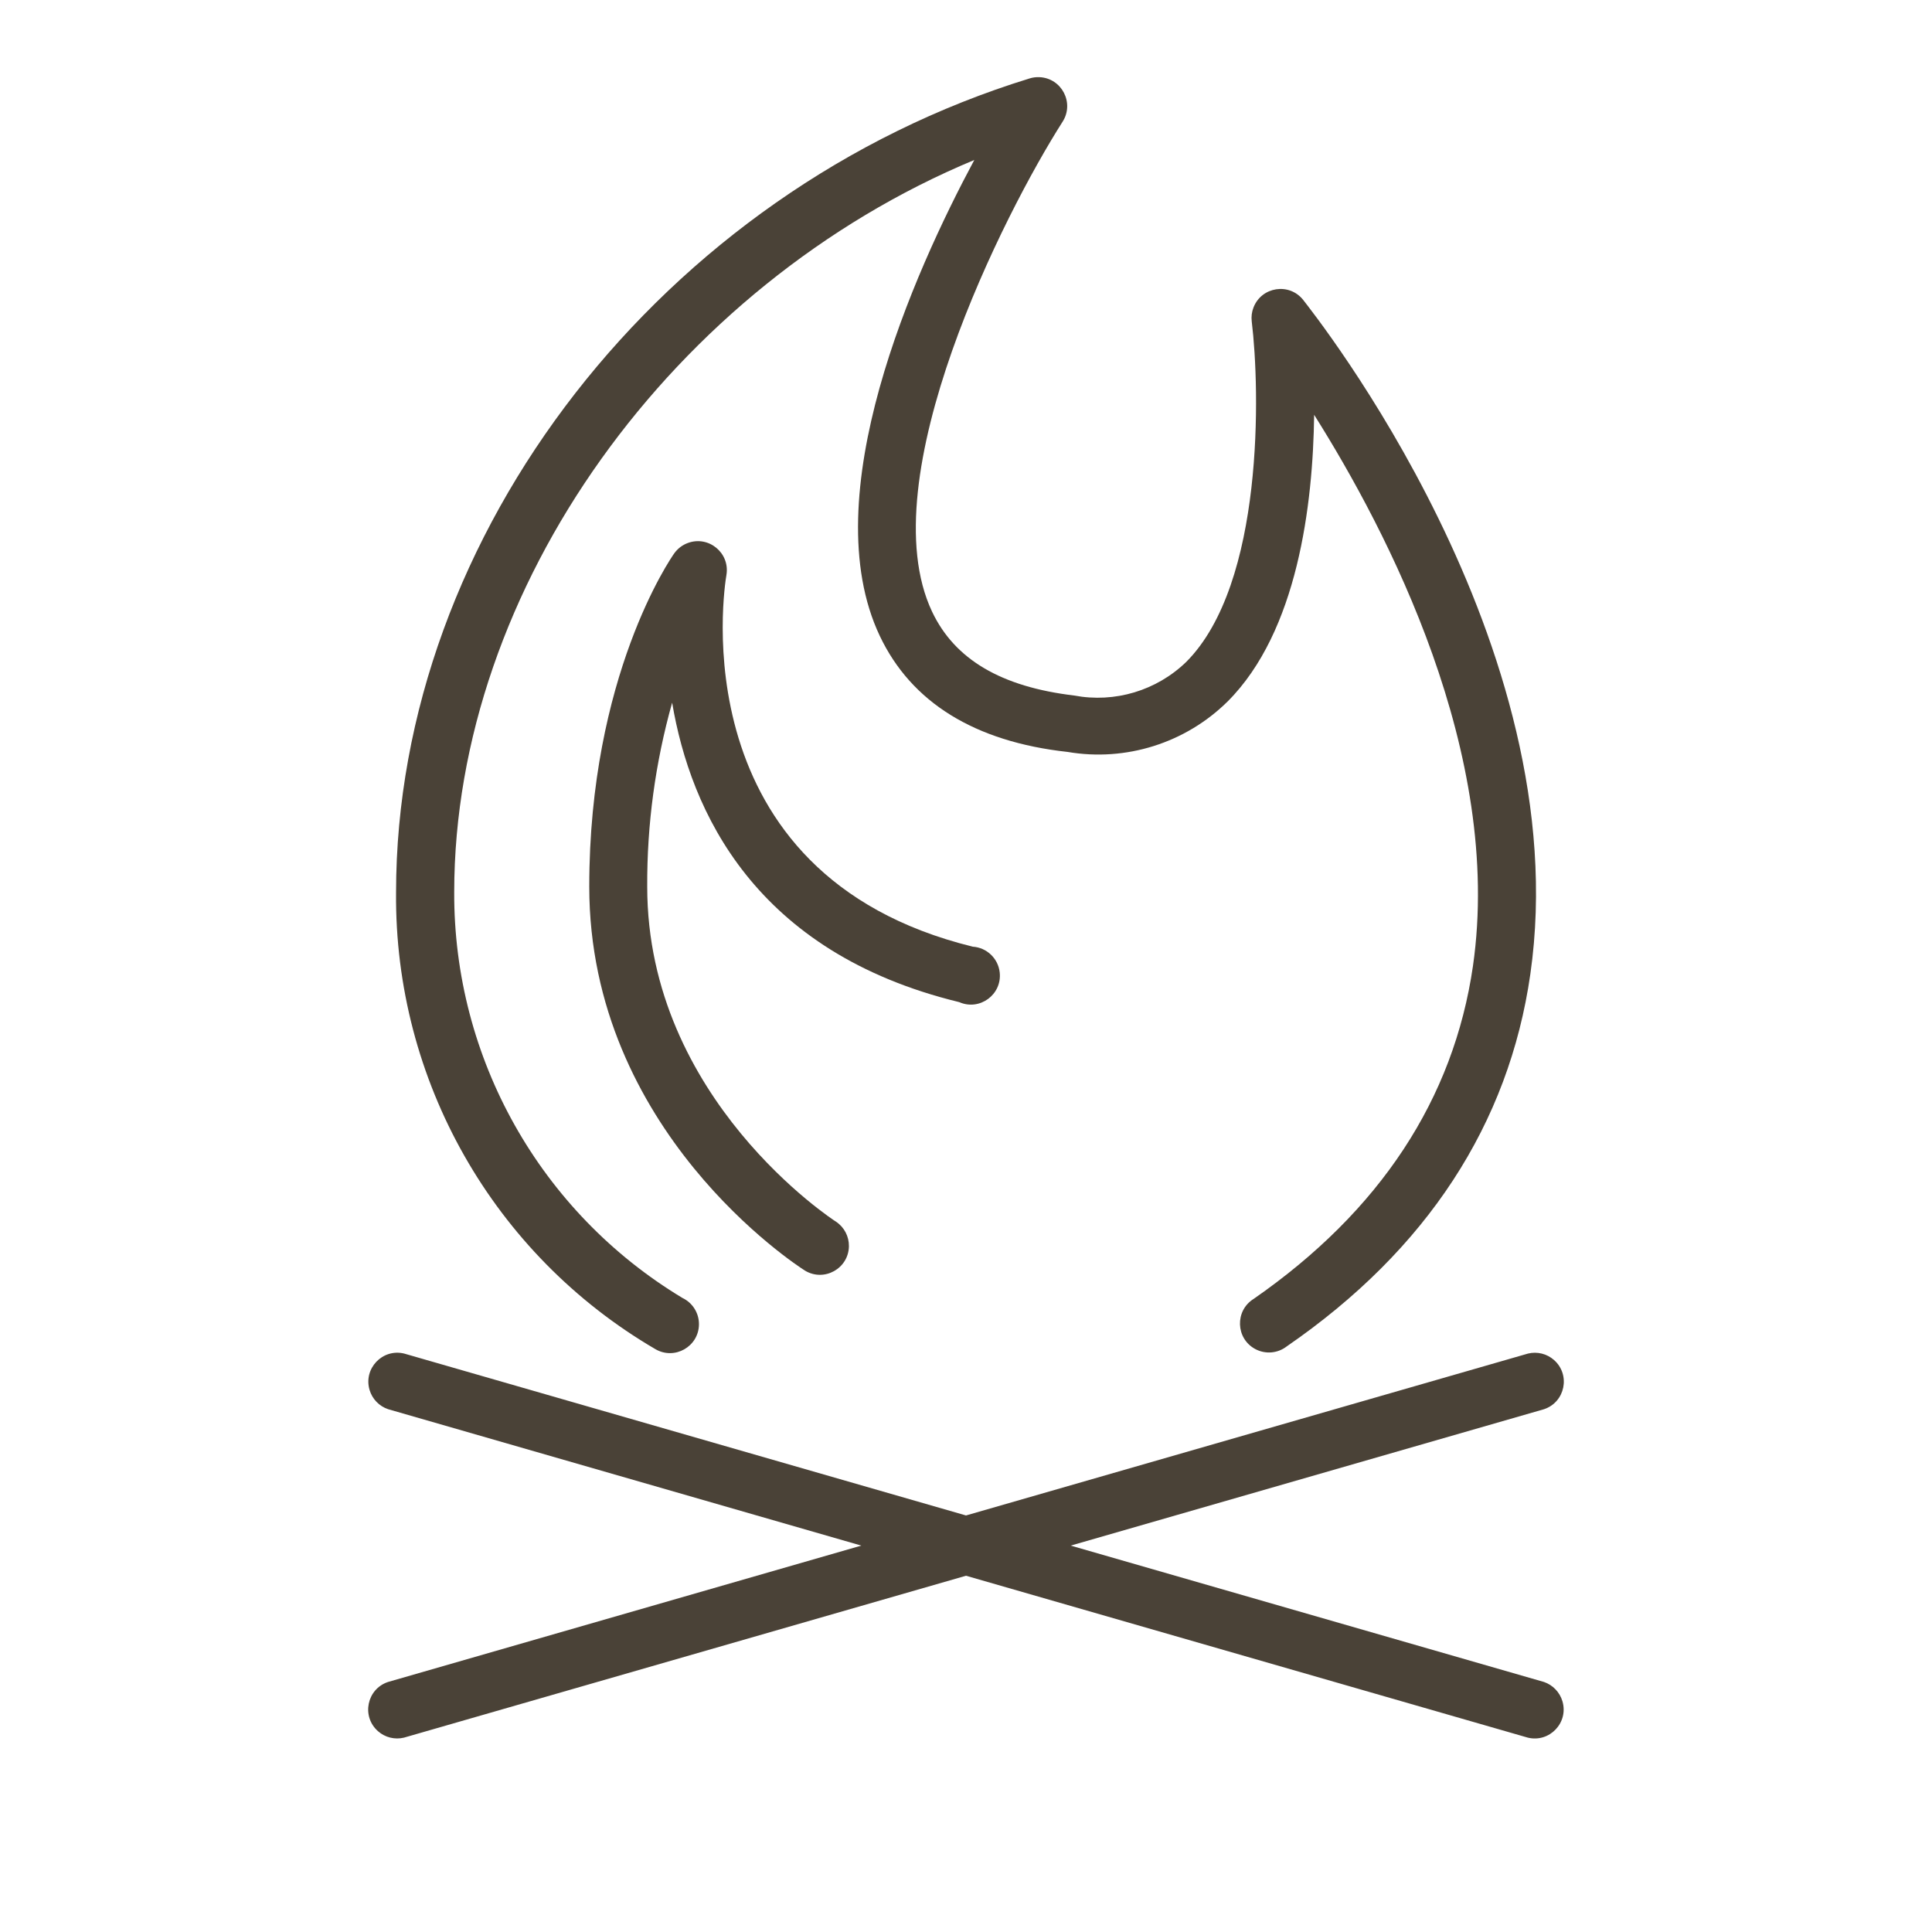
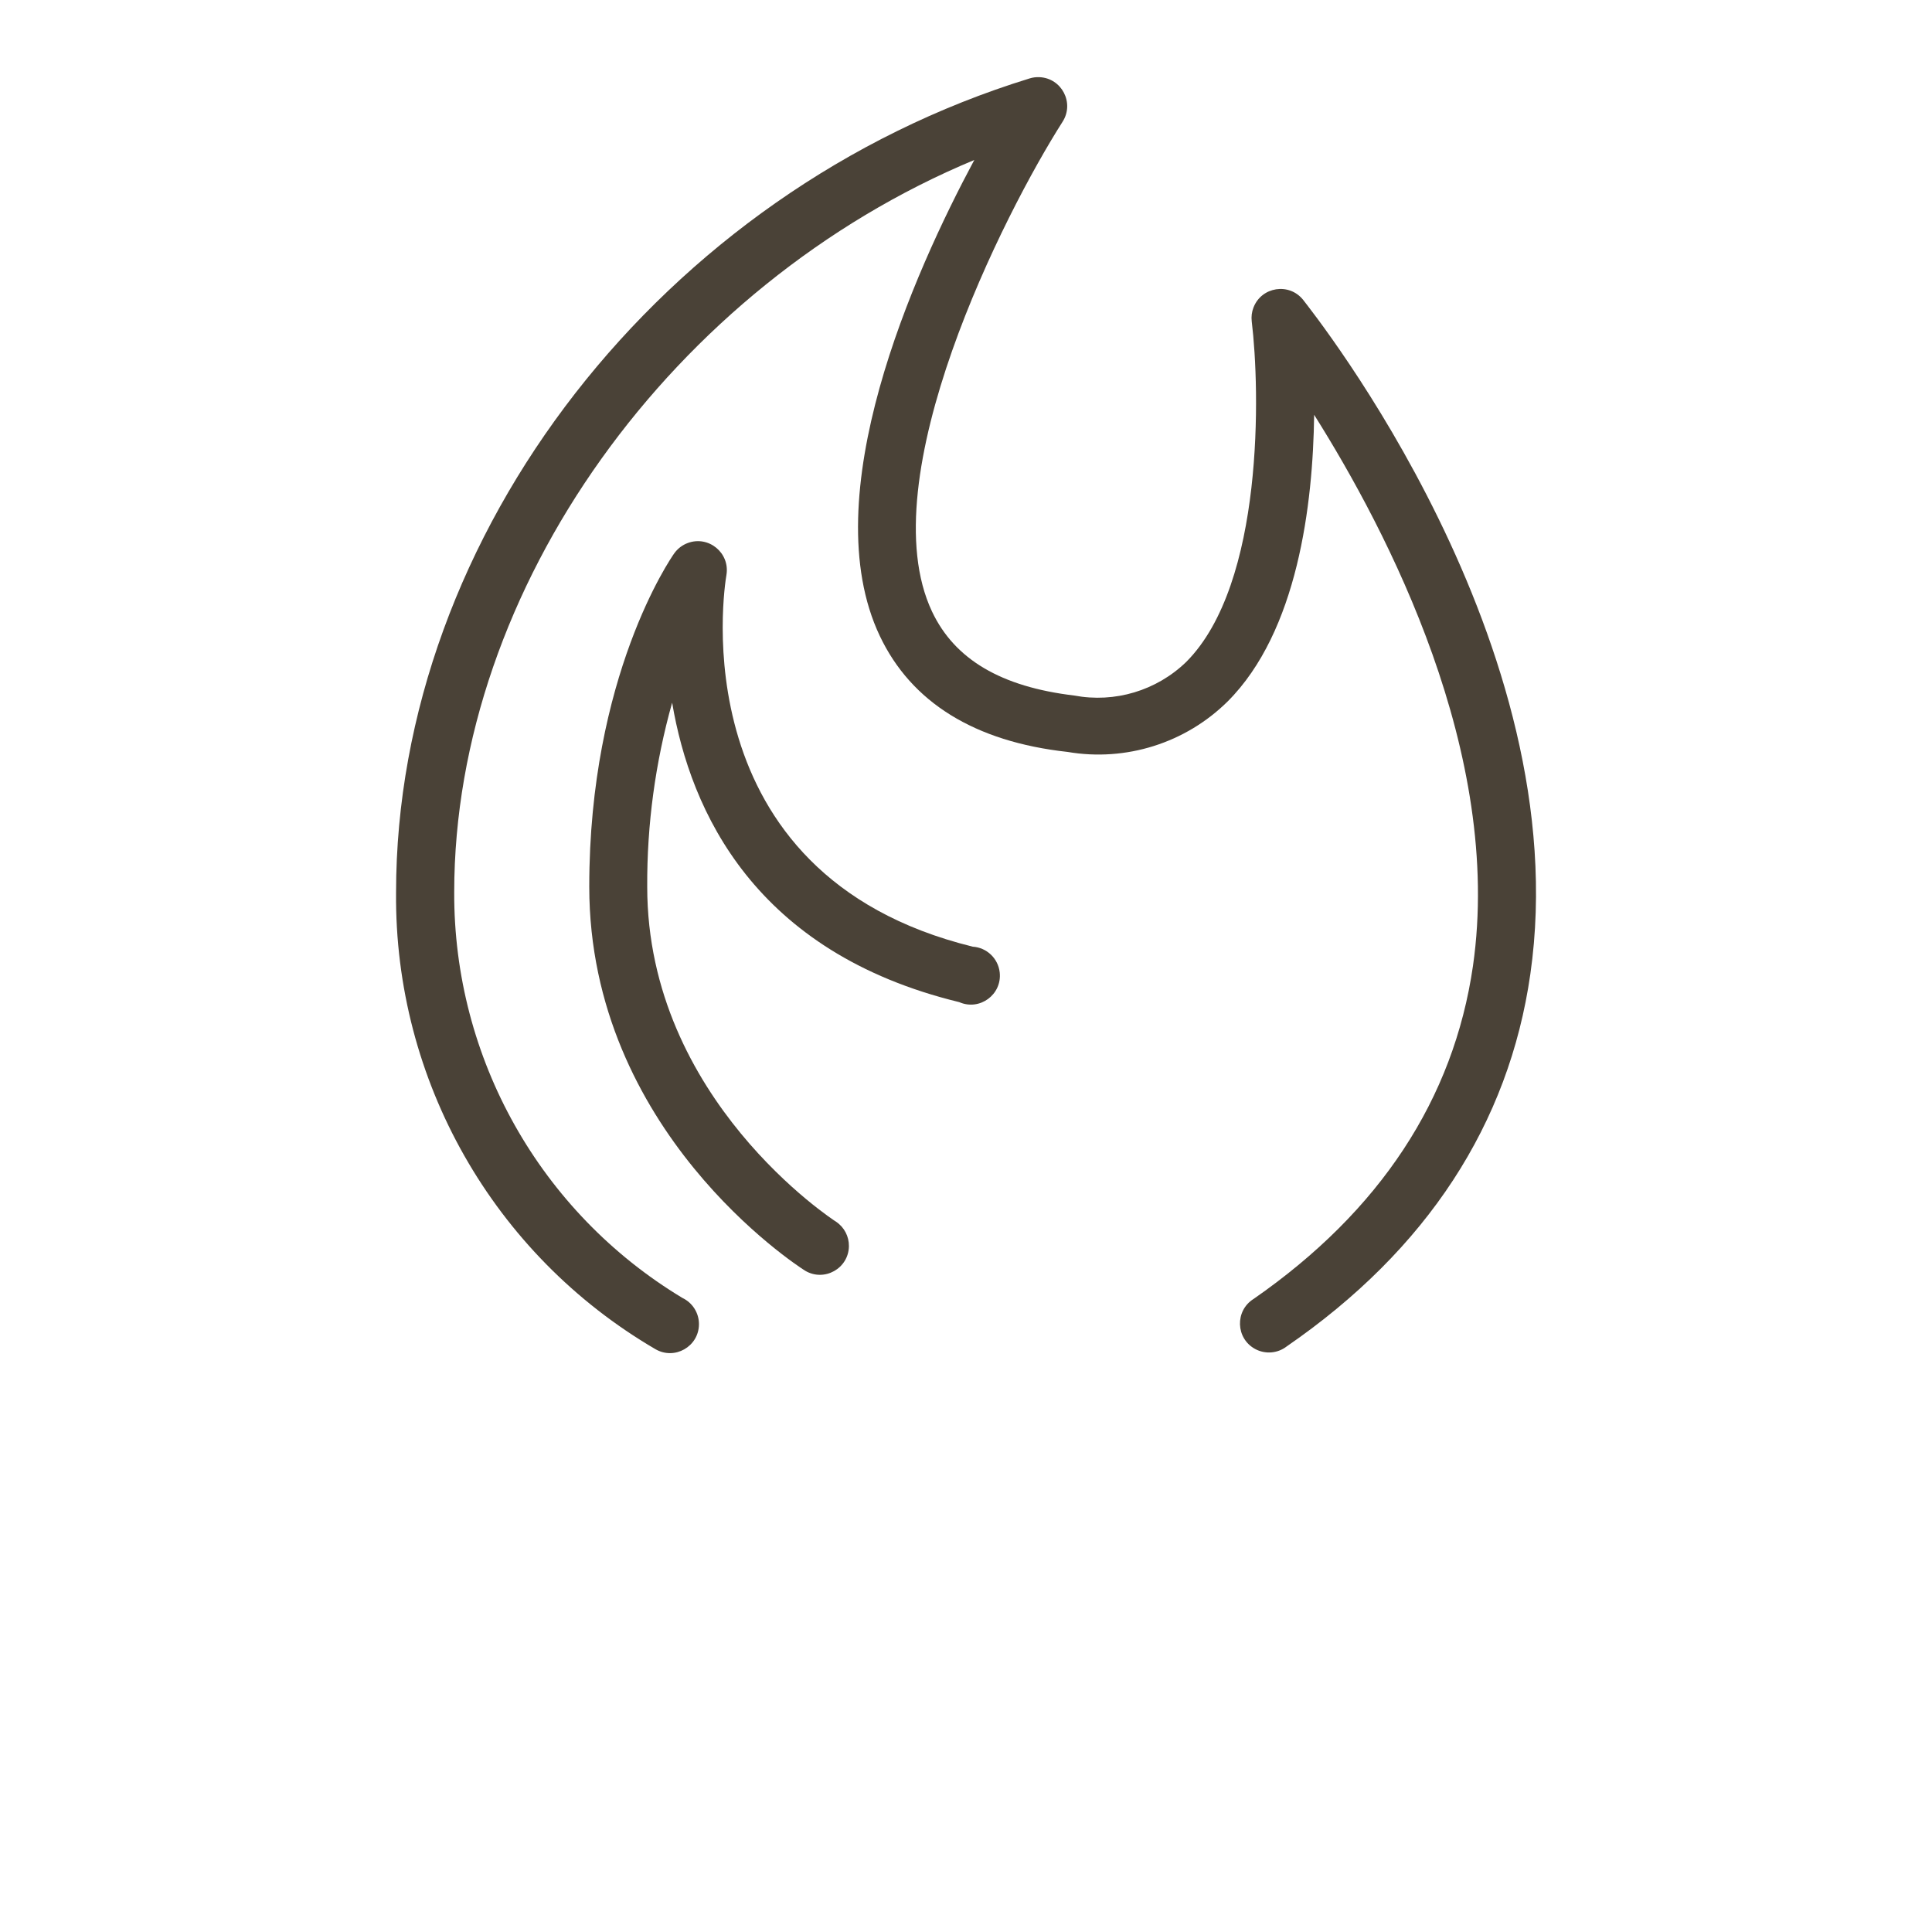
<svg xmlns="http://www.w3.org/2000/svg" viewBox="0 0 100.00 100.00" data-guides="{&quot;vertical&quot;:[],&quot;horizontal&quot;:[]}">
  <defs />
-   <path fill="#4a4237" stroke="none" fill-opacity="1" stroke-width="1" stroke-opacity="1" baseline-shift="baseline" color="rgb(51, 51, 51)" fill-rule="evenodd" id="tSvg13cc3807d70" title="Path 4" d="M79.92 87.06C71.753 84.707 63.587 82.353 55.42 80C63.587 77.647 71.753 75.293 79.92 72.94C81.015 72.573 81.301 71.158 80.436 70.394C80.069 70.069 79.566 69.945 79.09 70.06C69.393 72.853 59.697 75.647 50 78.44C40.307 75.647 30.613 72.853 20.92 70.06C19.798 69.788 18.802 70.833 19.128 71.941C19.266 72.411 19.625 72.784 20.09 72.94C28.253 75.293 36.417 77.647 44.58 80C36.413 82.353 28.247 84.707 20.08 87.06C18.985 87.427 18.699 88.842 19.564 89.606C19.931 89.931 20.434 90.055 20.91 89.94C30.607 87.147 40.303 84.353 50 81.56C59.693 84.353 69.387 87.147 79.08 89.94C80.202 90.212 81.198 89.167 80.872 88.059C80.734 87.589 80.374 87.216 79.92 87.06Z" />
  <path fill="#4a4237" stroke="none" fill-opacity="1" stroke-width="1" stroke-opacity="1" baseline-shift="baseline" color="rgb(51, 51, 51)" fill-rule="evenodd" id="tSvgbb5fef75dc" title="Path 5" d="M33.92 69.83C34.916 70.414 36.171 69.7 36.178 68.546C36.182 67.962 35.847 67.43 35.32 67.18C27.961 62.747 23.475 54.771 23.51 46.18C23.51 30.42 34.84 14.77 50.43 8.28C47.3 14.12 42.11 25.69 45.54 32.92C47.17 36.35 50.44 38.39 55.26 38.92C58.279 39.434 61.361 38.462 63.54 36.31C67.17 32.68 67.96 26.11 68.02 21.47C71.81 27.49 77.82 39 76.24 50C75.24 56.88 71.44 62.68 64.89 67.23C63.909 67.839 63.955 69.282 64.973 69.827C65.495 70.106 66.132 70.053 66.6 69.69C73.86 64.69 78.1 58.17 79.21 50.42C81.66 33.35 68 16.24 67.45 15.52C66.728 14.618 65.302 14.836 64.882 15.912C64.791 16.143 64.76 16.393 64.79 16.64C65.22 20.17 65.44 30.21 61.4 34.26C59.864 35.748 57.701 36.397 55.6 36C51.82 35.55 49.41 34.13 48.24 31.65C45 24.78 52 11 55 6.3C55.622 5.327 54.957 4.046 53.804 3.994C53.63 3.986 53.456 4.008 53.29 4.06C34.31 9.9 20.5 27.62 20.5 46.2C20.413 55.913 25.534 64.929 33.92 69.83Z" />
  <path fill="#4a4237" stroke="none" fill-opacity="1" stroke-width="1" stroke-opacity="1" baseline-shift="baseline" color="rgb(51, 51, 51)" fill-rule="evenodd" id="tSvg1980901e61d" title="Path 6" d="M49.65 51.87C50.707 52.335 51.871 51.481 51.745 50.333C51.665 49.609 51.077 49.047 50.35 49C35.14 45.26 37.49 30.39 37.6 29.76C37.791 28.621 36.678 27.703 35.596 28.107C35.316 28.211 35.074 28.397 34.9 28.64C34.72 28.89 30.5 35 30.5 45.89C30.5 58.53 41.21 65.48 41.67 65.77C42.661 66.362 43.922 65.66 43.94 64.505C43.947 63.999 43.699 63.523 43.28 63.24C43.18 63.18 33.5 56.91 33.5 45.9C33.483 42.679 33.918 39.471 34.79 36.37C35.74 42 39.07 49.3 49.65 51.87Z" />
</svg>